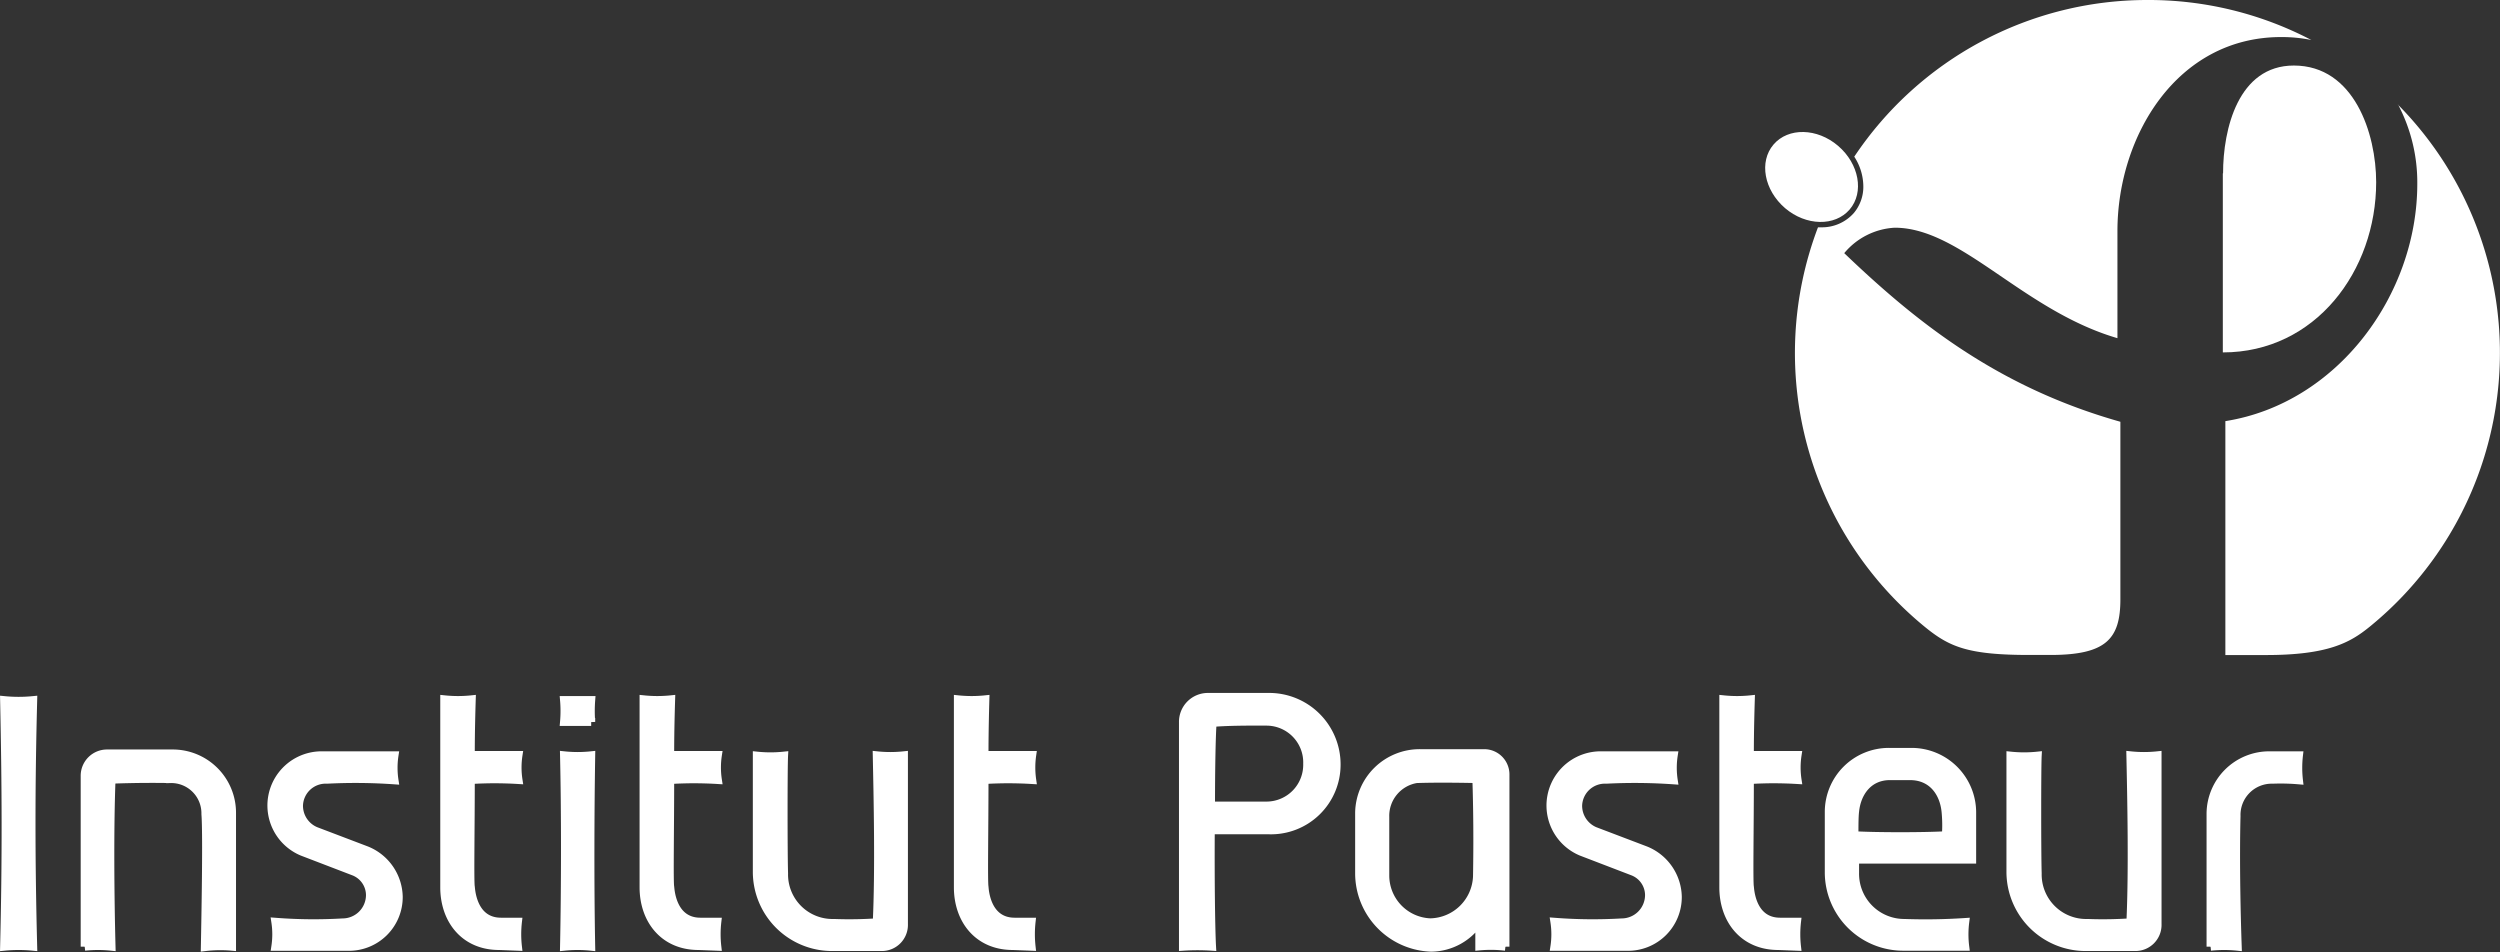
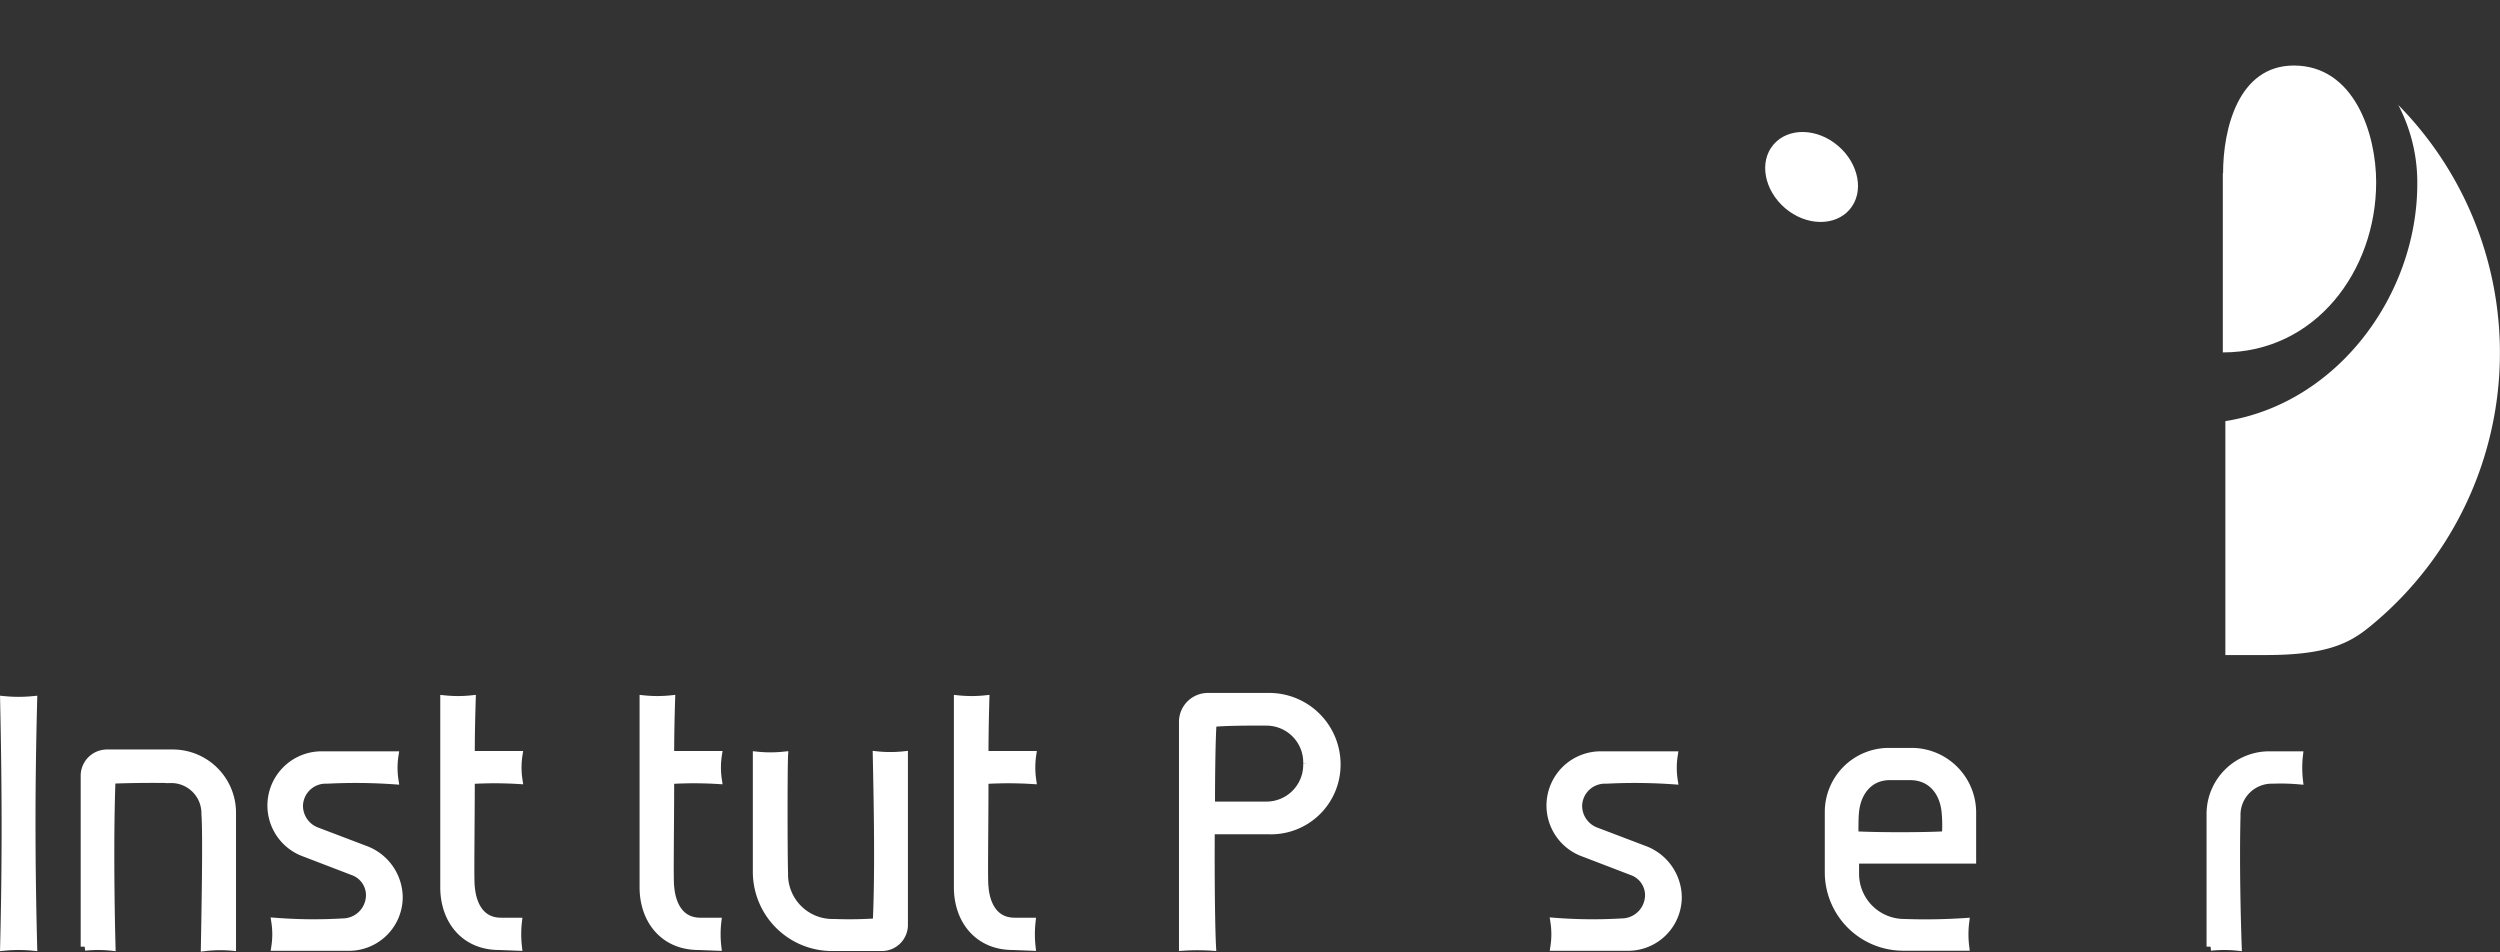
<svg xmlns="http://www.w3.org/2000/svg" version="1.1" viewBox="0 0 314.33 119.7" data-name="Calque 1" id="Calque_1">
  <rect x="0" y="0" width="314.33" height="119.7" fill="#333333" stroke="none" />
  <defs id="defs4">
    <style id="style2">.cls-1,.cls-2{fill:#241f20;}.cls-2{stroke:#241f20;stroke-width:1.01px;}</style>
  </defs>
  <title id="title6">LogoIP</title>
  <g style="display:inline" id="layer2">
    <path id="path8" transform="translate(-42.41,-40.64)" d="m 321.89,62.43 v 22.52 c 11.65,0 19.28,-10.26 19.28,-21.4 0,-6.11 -2.76,-14.67 -10.35,-14.67 -7,0 -8.9,8 -8.9,13.55" class="cls-1" style="fill:#ffffff;stroke:none" />
    <path id="path10" transform="translate(-42.41,-40.64)" d="m 343.91,53.76 a 21,21 0 0 1 2.43,10 c 0,13.91 -10,27.59 -24.13,29.83 V 123 h 5.12 c 7.73,0 10.53,-1.53 13,-3.54 a 44.39,44.39 0 0 0 3.57,-65.67" class="cls-1" style="fill:#ffffff;stroke:none" />
-     <path id="path12" transform="translate(-42.41,-40.64)" d="m 312.41,40.64 a 44.29,44.29 0 0 0 -36.86,19.7 6.89,6.89 0 0 1 1.14,3.71 5.13,5.13 0 0 1 -1.2,3.38 5.34,5.34 0 0 1 -4.12,1.79 v 0 h -0.38 a 44.48,44.48 0 0 0 13.57,50.35 c 3,2.42 5.36,3.42 13,3.42 h 2.64 c 7,0 8.81,-2 8.81,-7 0,-4.57 0,-22.32 0,-22.32 -15.29,-4.32 -25.46,-12.34 -34.72,-21.2 a 8.87,8.87 0 0 1 6.35,-3.2 c 8.35,0 16.11,10.41 28,13.89 V 69.69 c 0,-11.93 7.48,-24.39 20.57,-24.39 a 18.66,18.66 0 0 1 3.81,0.37 44.09,44.09 0 0 0 -20.61,-5.03 z" class="cls-1" style="fill:#ffffff;stroke:none" />
    <path style="fill:#ffffff;stroke:#ffffff;stroke-width:1.01px" id="path14" transform="translate(-42.41,-40.64)" d="m 46.58,159.67 c -0.28,-11 -0.28,-20.17 0,-31 a 18.55,18.55 0 0 1 -3.65,0 c 0.23,10.84 0.27,20 0,31 a 18.55,18.55 0 0 1 3.65,0 z" class="cls-2" />
    <path style="fill:#ffffff;stroke:#ffffff;stroke-width:1.01px" id="path16" transform="translate(-42.41,-40.64)" d="m 71.58,159.67 v -16.84 a 7.45,7.45 0 0 0 -7.5,-7.45 h -8.2 a 2.8,2.8 0 0 0 -2.82,2.82 v 21.47 a 15.82,15.82 0 0 1 3.37,0 c -0.16,-6.16 -0.24,-14.84 0,-21 0,0 3.22,-0.15 7.38,-0.08 a 4.31,4.31 0 0 1 4.43,4.41 c 0.2,2.47 0,13 -0.07,16.72 a 16.2,16.2 0 0 1 3.41,-0.05 z" class="cls-2" />
    <path style="fill:#ffffff;stroke:#ffffff;stroke-width:1.01px" id="path18" transform="translate(-42.41,-40.64)" d="m 92.54,153.39 a 6.45,6.45 0 0 0 -4.05,-5.85 l -6.39,-2.43 a 3.43,3.43 0 0 1 -2.1,-3.18 3.36,3.36 0 0 1 3.53,-3.26 70,70 0 0 1 8.48,0.08 10.33,10.33 0 0 1 0,-3.14 h -9.17 a 6.31,6.31 0 0 0 -2.43,12.13 l 6.44,2.47 a 3.19,3.19 0 0 1 2.08,3 3.45,3.45 0 0 1 -3.42,3.41 62.43,62.43 0 0 1 -8.48,-0.08 10.33,10.33 0 0 1 0,3.14 h 9.15 a 6.25,6.25 0 0 0 6.36,-6.29 z" class="cls-2" />
    <path style="fill:#ffffff;stroke:#ffffff;stroke-width:1.01px" id="path20" transform="translate(-42.41,-40.64)" d="m 107.53,159.67 a 13.74,13.74 0 0 1 0,-3.14 c -0.51,0 -1.37,0 -2.12,0 -3.65,0 -3.77,-4.2 -3.81,-4.4 -0.12,-0.7 0,-7.49 0,-13.42 a 49.49,49.49 0 0 1 6,0 10.33,10.33 0 0 1 0,-3.14 h -6 c 0,-0.94 0,-3.14 0.12,-7 a 16.57,16.57 0 0 1 -3.45,0 v 23.63 c 0,4.08 2.51,7.38 6.9,7.38 z" class="cls-2" />
-     <path style="fill:#ffffff;stroke:#ffffff;stroke-width:1.01px" id="path22" transform="translate(-42.41,-40.64)" d="m 116.74,159.67 c -0.15,-7.69 -0.11,-17.23 0,-24.06 a 16.19,16.19 0 0 1 -3.41,0 c 0.16,6.83 0.16,16.41 0,24.06 a 16.2,16.2 0 0 1 3.41,0 z m 0,-28.26 a 18,18 0 0 1 0,-2.75 h -3.41 a 15.79,15.79 0 0 1 0,2.75 z" class="cls-2" />
    <path style="fill:#ffffff;stroke:#ffffff;stroke-width:1.01px" id="path24" transform="translate(-42.41,-40.64)" d="m 132.6,159.67 a 13.74,13.74 0 0 1 0,-3.14 c -0.51,0 -1.38,0 -2.12,0 -3.65,0 -3.77,-4.2 -3.81,-4.4 -0.12,-0.7 0,-7.49 0,-13.42 a 49.49,49.49 0 0 1 6,0 10.33,10.33 0 0 1 0,-3.14 h -6 c 0,-0.94 0,-3.14 0.12,-7 a 16.67,16.67 0 0 1 -3.46,0 v 23.63 c 0,4.08 2.52,7.38 6.91,7.38 z" class="cls-2" />
    <path style="fill:#ffffff;stroke:#ffffff;stroke-width:1.01px" id="path26" transform="translate(-42.41,-40.64)" d="m 156.06,156.84 v -21.23 a 16.2,16.2 0 0 1 -3.41,0 c 0.11,5.26 0.31,14.48 0,21 a 51.87,51.87 0 0 1 -5.38,0.08 6.1,6.1 0 0 1 -6.28,-6.24 c -0.08,-2.51 -0.08,-13.31 0,-14.8 a 16.29,16.29 0 0 1 -3.42,0 v 14.6 a 9.46,9.46 0 0 0 9.42,9.46 h 6.25 a 2.78,2.78 0 0 0 2.82,-2.87 z" class="cls-2" />
    <path style="fill:#ffffff;stroke:#ffffff;stroke-width:1.01px" id="path28" transform="translate(-42.41,-40.64)" d="m 172.11,159.67 a 14.33,14.33 0 0 1 0,-3.14 c -0.51,0 -1.37,0 -2.12,0 -3.65,0 -3.77,-4.2 -3.8,-4.4 -0.12,-0.7 0,-7.49 0,-13.42 a 49.32,49.32 0 0 1 6,0 11,11 0 0 1 0,-3.14 h -6 c 0,-0.94 0,-3.14 0.11,-7 a 16.58,16.58 0 0 1 -3.45,0 v 23.63 c 0,4.08 2.51,7.38 6.91,7.38 z" class="cls-2" />
-     <path style="fill:#ffffff;stroke:#ffffff;stroke-width:1.01px" id="path30" transform="translate(-42.41,-40.64)" d="m 206.77,136.67 a 5.13,5.13 0 0 1 -5.1,5.26 c -1.3,0 -3.85,0 -7,0 0,-4.67 0.08,-8.83 0.2,-10.4 2.2,-0.2 5.85,-0.16 6.83,-0.16 a 5.13,5.13 0 0 1 5.07,5.3 z m 3.69,0.08 a 8.48,8.48 0 0 0 -8.64,-8.48 h -7.53 a 3.13,3.13 0 0 0 -3.14,3.18 v 28.22 a 27.78,27.78 0 0 1 3.65,0 c -0.12,-2.12 -0.2,-8.44 -0.16,-14.64 h 7.26 a 8.25,8.25 0 0 0 8.56,-8.28 z" class="cls-2" />
-     <path style="fill:#ffffff;stroke:#ffffff;stroke-width:1.01px" id="path32" transform="translate(-42.41,-40.64)" d="m 228.12,150.84 a 6,6 0 0 1 -5.89,5.77 5.9,5.9 0 0 1 -5.65,-5.89 c 0,-1.84 0,-5.53 0,-7.38 a 4.69,4.69 0 0 1 3.93,-4.75 c 3.18,-0.11 7.3,0 7.53,0 0.12,3.61 0.16,7.85 0.08,12.25 z m 3.57,8.83 V 138 a 2.67,2.67 0 0 0 -2.7,-2.66 h -8 a 7.61,7.61 0 0 0 -7.69,7.49 v 7.62 a 9.36,9.36 0 0 0 9.06,9.34 7.29,7.29 0 0 0 6.05,-3.34 c 0,0.83 0,2.47 0,3.18 a 15.45,15.45 0 0 1 3.28,0.04 z" class="cls-2" />
+     <path style="fill:#ffffff;stroke:#ffffff;stroke-width:1.01px" id="path30" transform="translate(-42.41,-40.64)" d="m 206.77,136.67 a 5.13,5.13 0 0 1 -5.1,5.26 c -1.3,0 -3.85,0 -7,0 0,-4.67 0.08,-8.83 0.2,-10.4 2.2,-0.2 5.85,-0.16 6.83,-0.16 a 5.13,5.13 0 0 1 5.07,5.3 m 3.69,0.08 a 8.48,8.48 0 0 0 -8.64,-8.48 h -7.53 a 3.13,3.13 0 0 0 -3.14,3.18 v 28.22 a 27.78,27.78 0 0 1 3.65,0 c -0.12,-2.12 -0.2,-8.44 -0.16,-14.64 h 7.26 a 8.25,8.25 0 0 0 8.56,-8.28 z" class="cls-2" />
    <path style="fill:#ffffff;stroke:#ffffff;stroke-width:1.01px" id="path34" transform="translate(-42.41,-40.64)" d="m 253.36,153.39 a 6.45,6.45 0 0 0 -4.05,-5.85 l -6.39,-2.43 a 3.44,3.44 0 0 1 -2.09,-3.18 3.37,3.37 0 0 1 3.54,-3.26 70,70 0 0 1 8.48,0.08 10.33,10.33 0 0 1 0,-3.14 h -9.19 a 6.31,6.31 0 0 0 -2.43,12.13 l 6.44,2.47 a 3.19,3.19 0 0 1 2.08,3 3.45,3.45 0 0 1 -3.42,3.41 62.43,62.43 0 0 1 -8.48,-0.08 10.33,10.33 0 0 1 0,3.14 H 247 a 6.25,6.25 0 0 0 6.36,-6.29 z" class="cls-2" />
-     <path style="fill:#ffffff;stroke:#ffffff;stroke-width:1.01px" id="path36" transform="translate(-42.41,-40.64)" d="m 268.35,159.67 a 13.74,13.74 0 0 1 0,-3.14 c -0.51,0 -1.37,0 -2.12,0 -3.65,0 -3.77,-4.2 -3.81,-4.4 -0.12,-0.7 0,-7.49 0,-13.42 a 49.49,49.49 0 0 1 6,0 10.33,10.33 0 0 1 0,-3.14 h -6 c 0,-0.94 0,-3.14 0.12,-7 a 16.57,16.57 0 0 1 -3.45,0 v 23.63 c 0,4.08 2.51,7.38 6.91,7.38 z" class="cls-2" />
    <path style="fill:#ffffff;stroke:#ffffff;stroke-width:1.01px" id="path38" transform="translate(-42.41,-40.64)" d="m 287.07,145.66 c -2.71,0.16 -8.75,0.16 -11.5,0 0,-1.22 0,-2.32 0.08,-3 0.23,-2.32 1.68,-4.48 4.47,-4.44 h 2.44 c 2.78,0 4.23,2.08 4.47,4.44 a 17.62,17.62 0 0 1 0.04,3 z m 3.3,3.06 v -5.89 a 7.62,7.62 0 0 0 -7.58,-7.65 h -2.86 a 7.55,7.55 0 0 0 -7.58,7.57 v 7.54 a 9.36,9.36 0 0 0 9.38,9.38 h 7.77 a 12.4,12.4 0 0 1 0,-3.1 75.14,75.14 0 0 1 -7.65,0.12 6.19,6.19 0 0 1 -6.2,-6.32 c 0,-0.43 0,-1 0,-1.65 z" class="cls-2" />
-     <path style="fill:#ffffff;stroke:#ffffff;stroke-width:1.01px" id="path40" transform="translate(-42.41,-40.64)" d="m 313.68,156.84 v -21.23 a 16.2,16.2 0 0 1 -3.41,0 c 0.11,5.26 0.31,14.48 0,21 a 51.87,51.87 0 0 1 -5.38,0.08 6.1,6.1 0 0 1 -6.28,-6.24 c -0.08,-2.51 -0.08,-13.31 0,-14.8 a 16.29,16.29 0 0 1 -3.42,0 v 14.6 a 9.46,9.46 0 0 0 9.42,9.46 h 6.25 a 2.78,2.78 0 0 0 2.82,-2.87 z" class="cls-2" />
    <path style="fill:#ffffff;stroke:#ffffff;stroke-width:1.01px" id="path42" transform="translate(-42.41,-40.64)" d="m 331.46,138.75 a 13.74,13.74 0 0 1 0,-3.14 h -3.69 a 7.38,7.38 0 0 0 -7.42,7.38 v 16.68 a 16.2,16.2 0 0 1 3.41,0 c -0.35,-10.2 -0.15,-16.41 -0.15,-16.41 a 4.43,4.43 0 0 1 4.55,-4.59 26.6,26.6 0 0 1 3.3,0.08 z" class="cls-2" />
    <path id="path44" transform="translate(-42.41,-40.64)" d="m 266.85,66.81 c 2.64,2.25 6.27,2.32 8.12,0.17 1.85,-2.15 1.19,-5.74 -1.45,-8 -2.64,-2.26 -6.27,-2.33 -8.12,-0.17 -1.85,2.16 -1.19,5.73 1.45,8" class="cls-1" style="fill:#ffffff;stroke:none" />
  </g>
</svg>